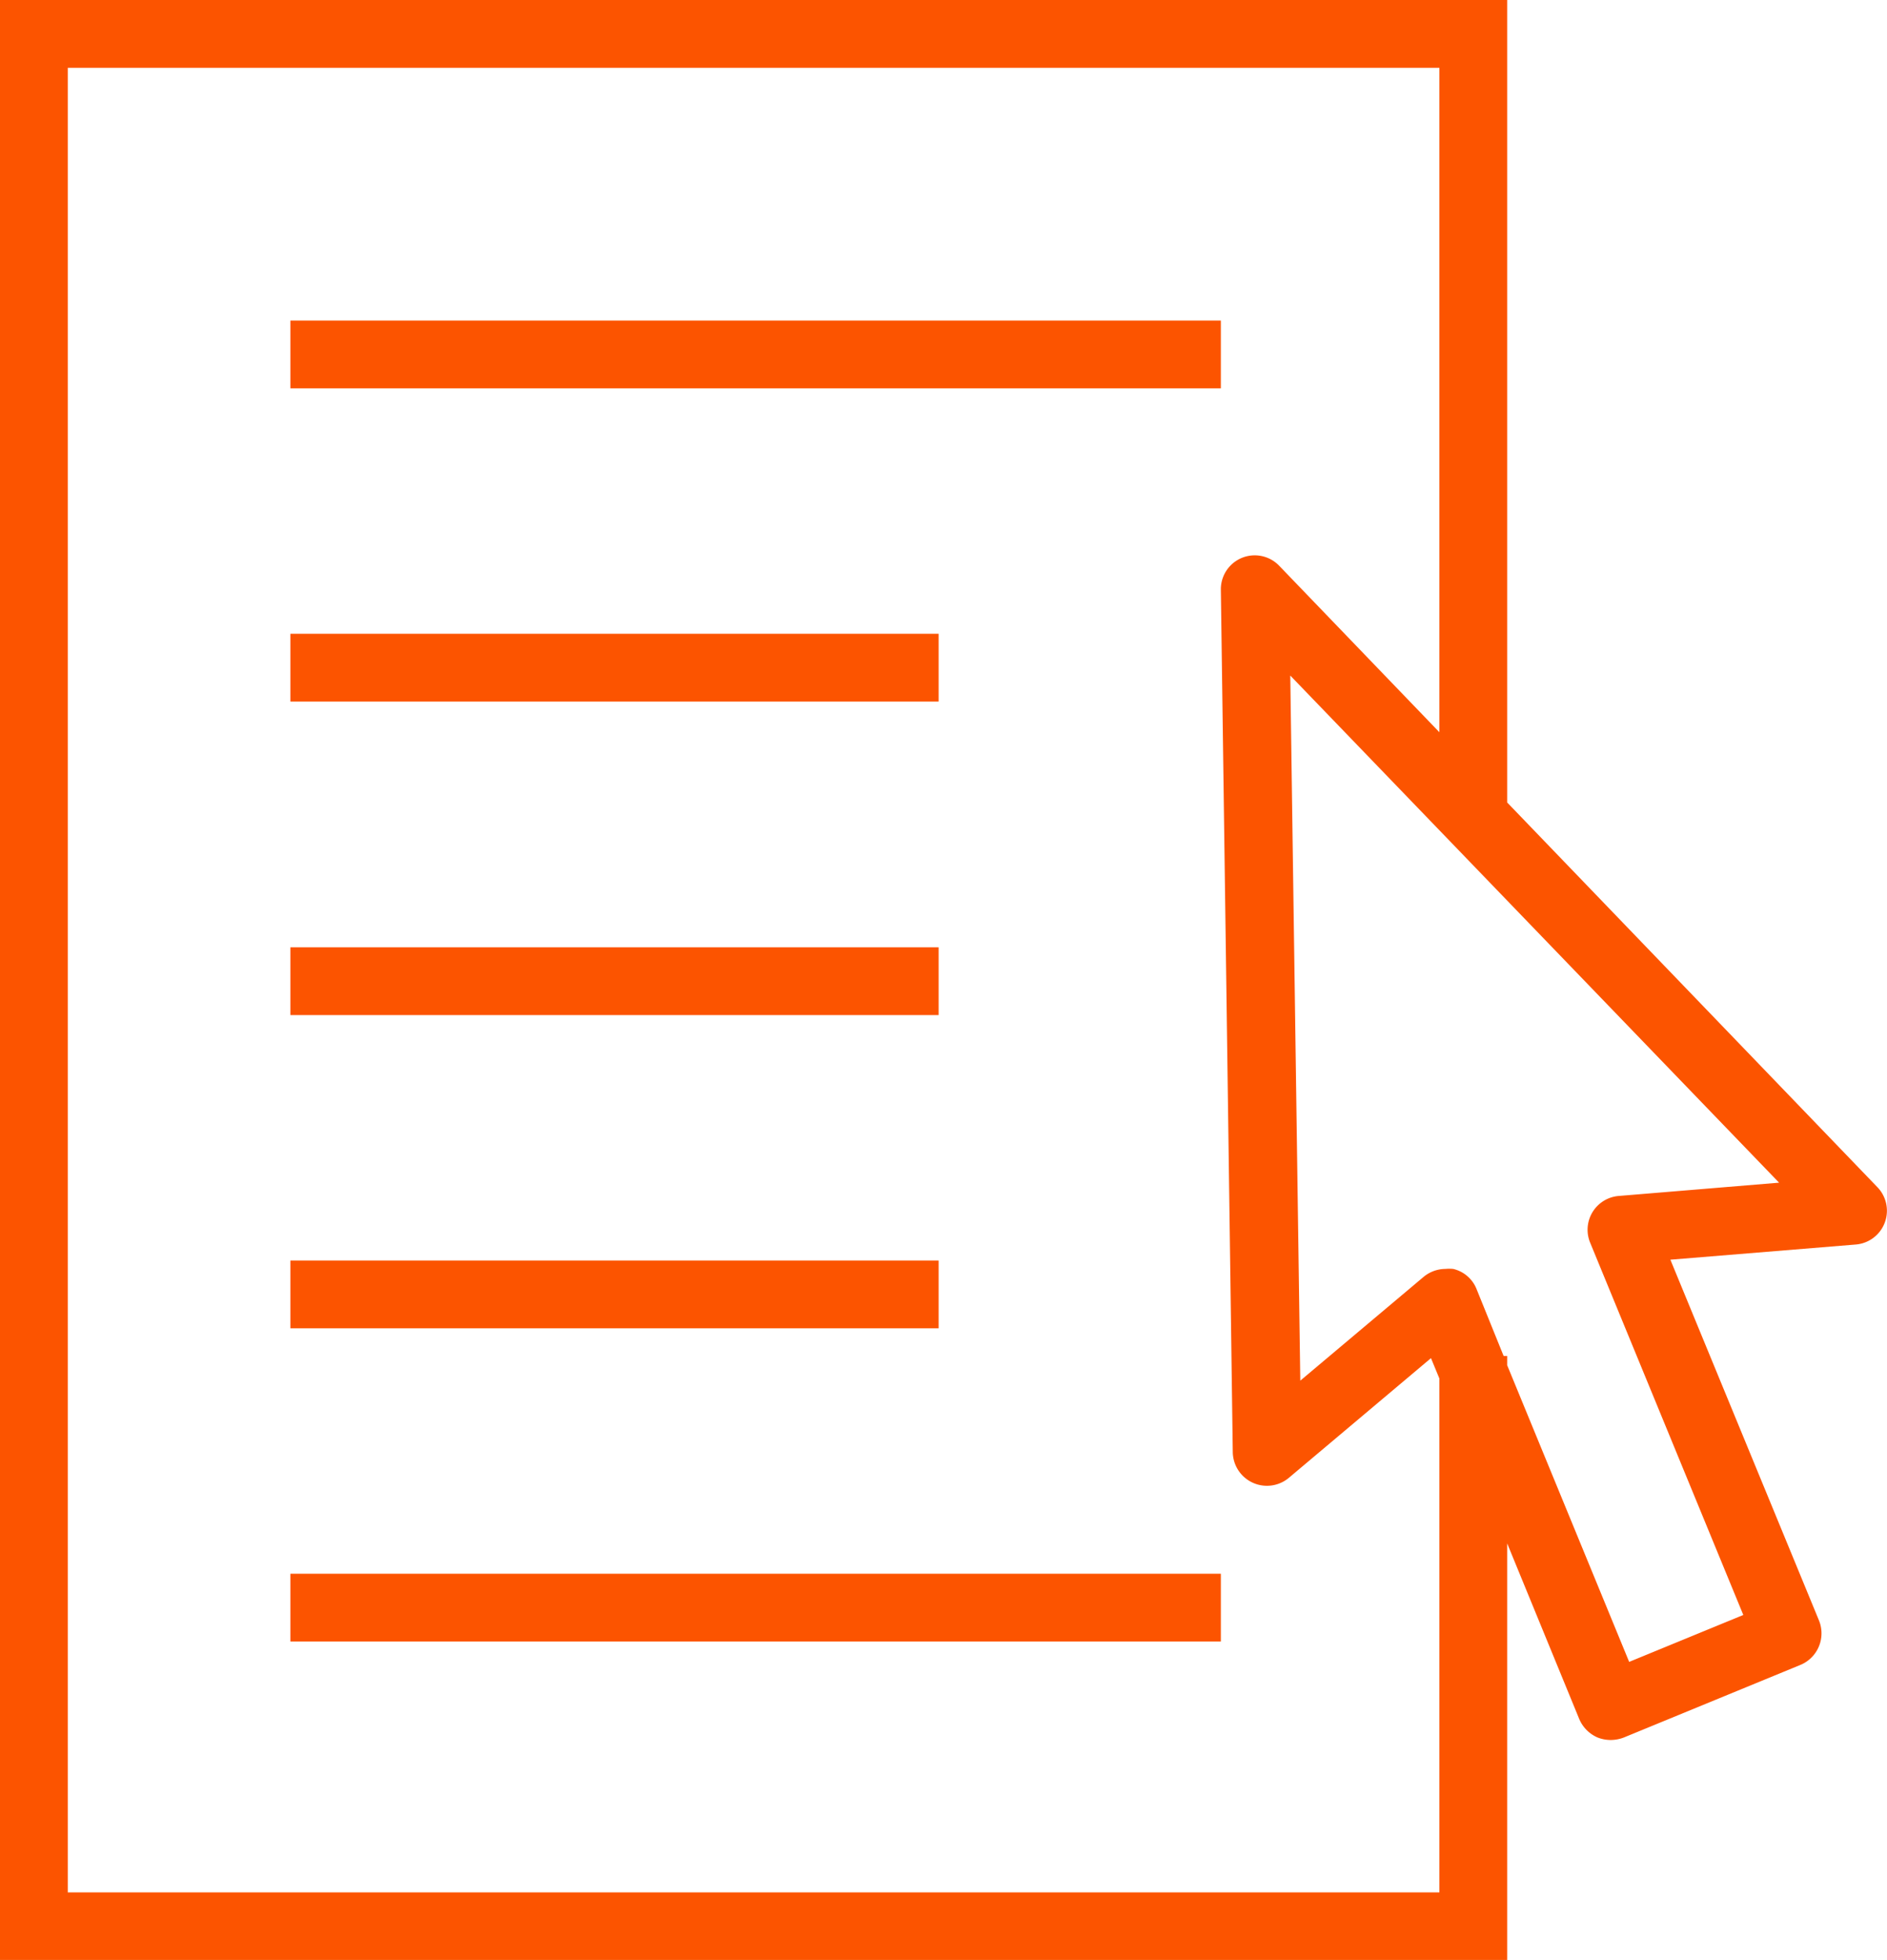
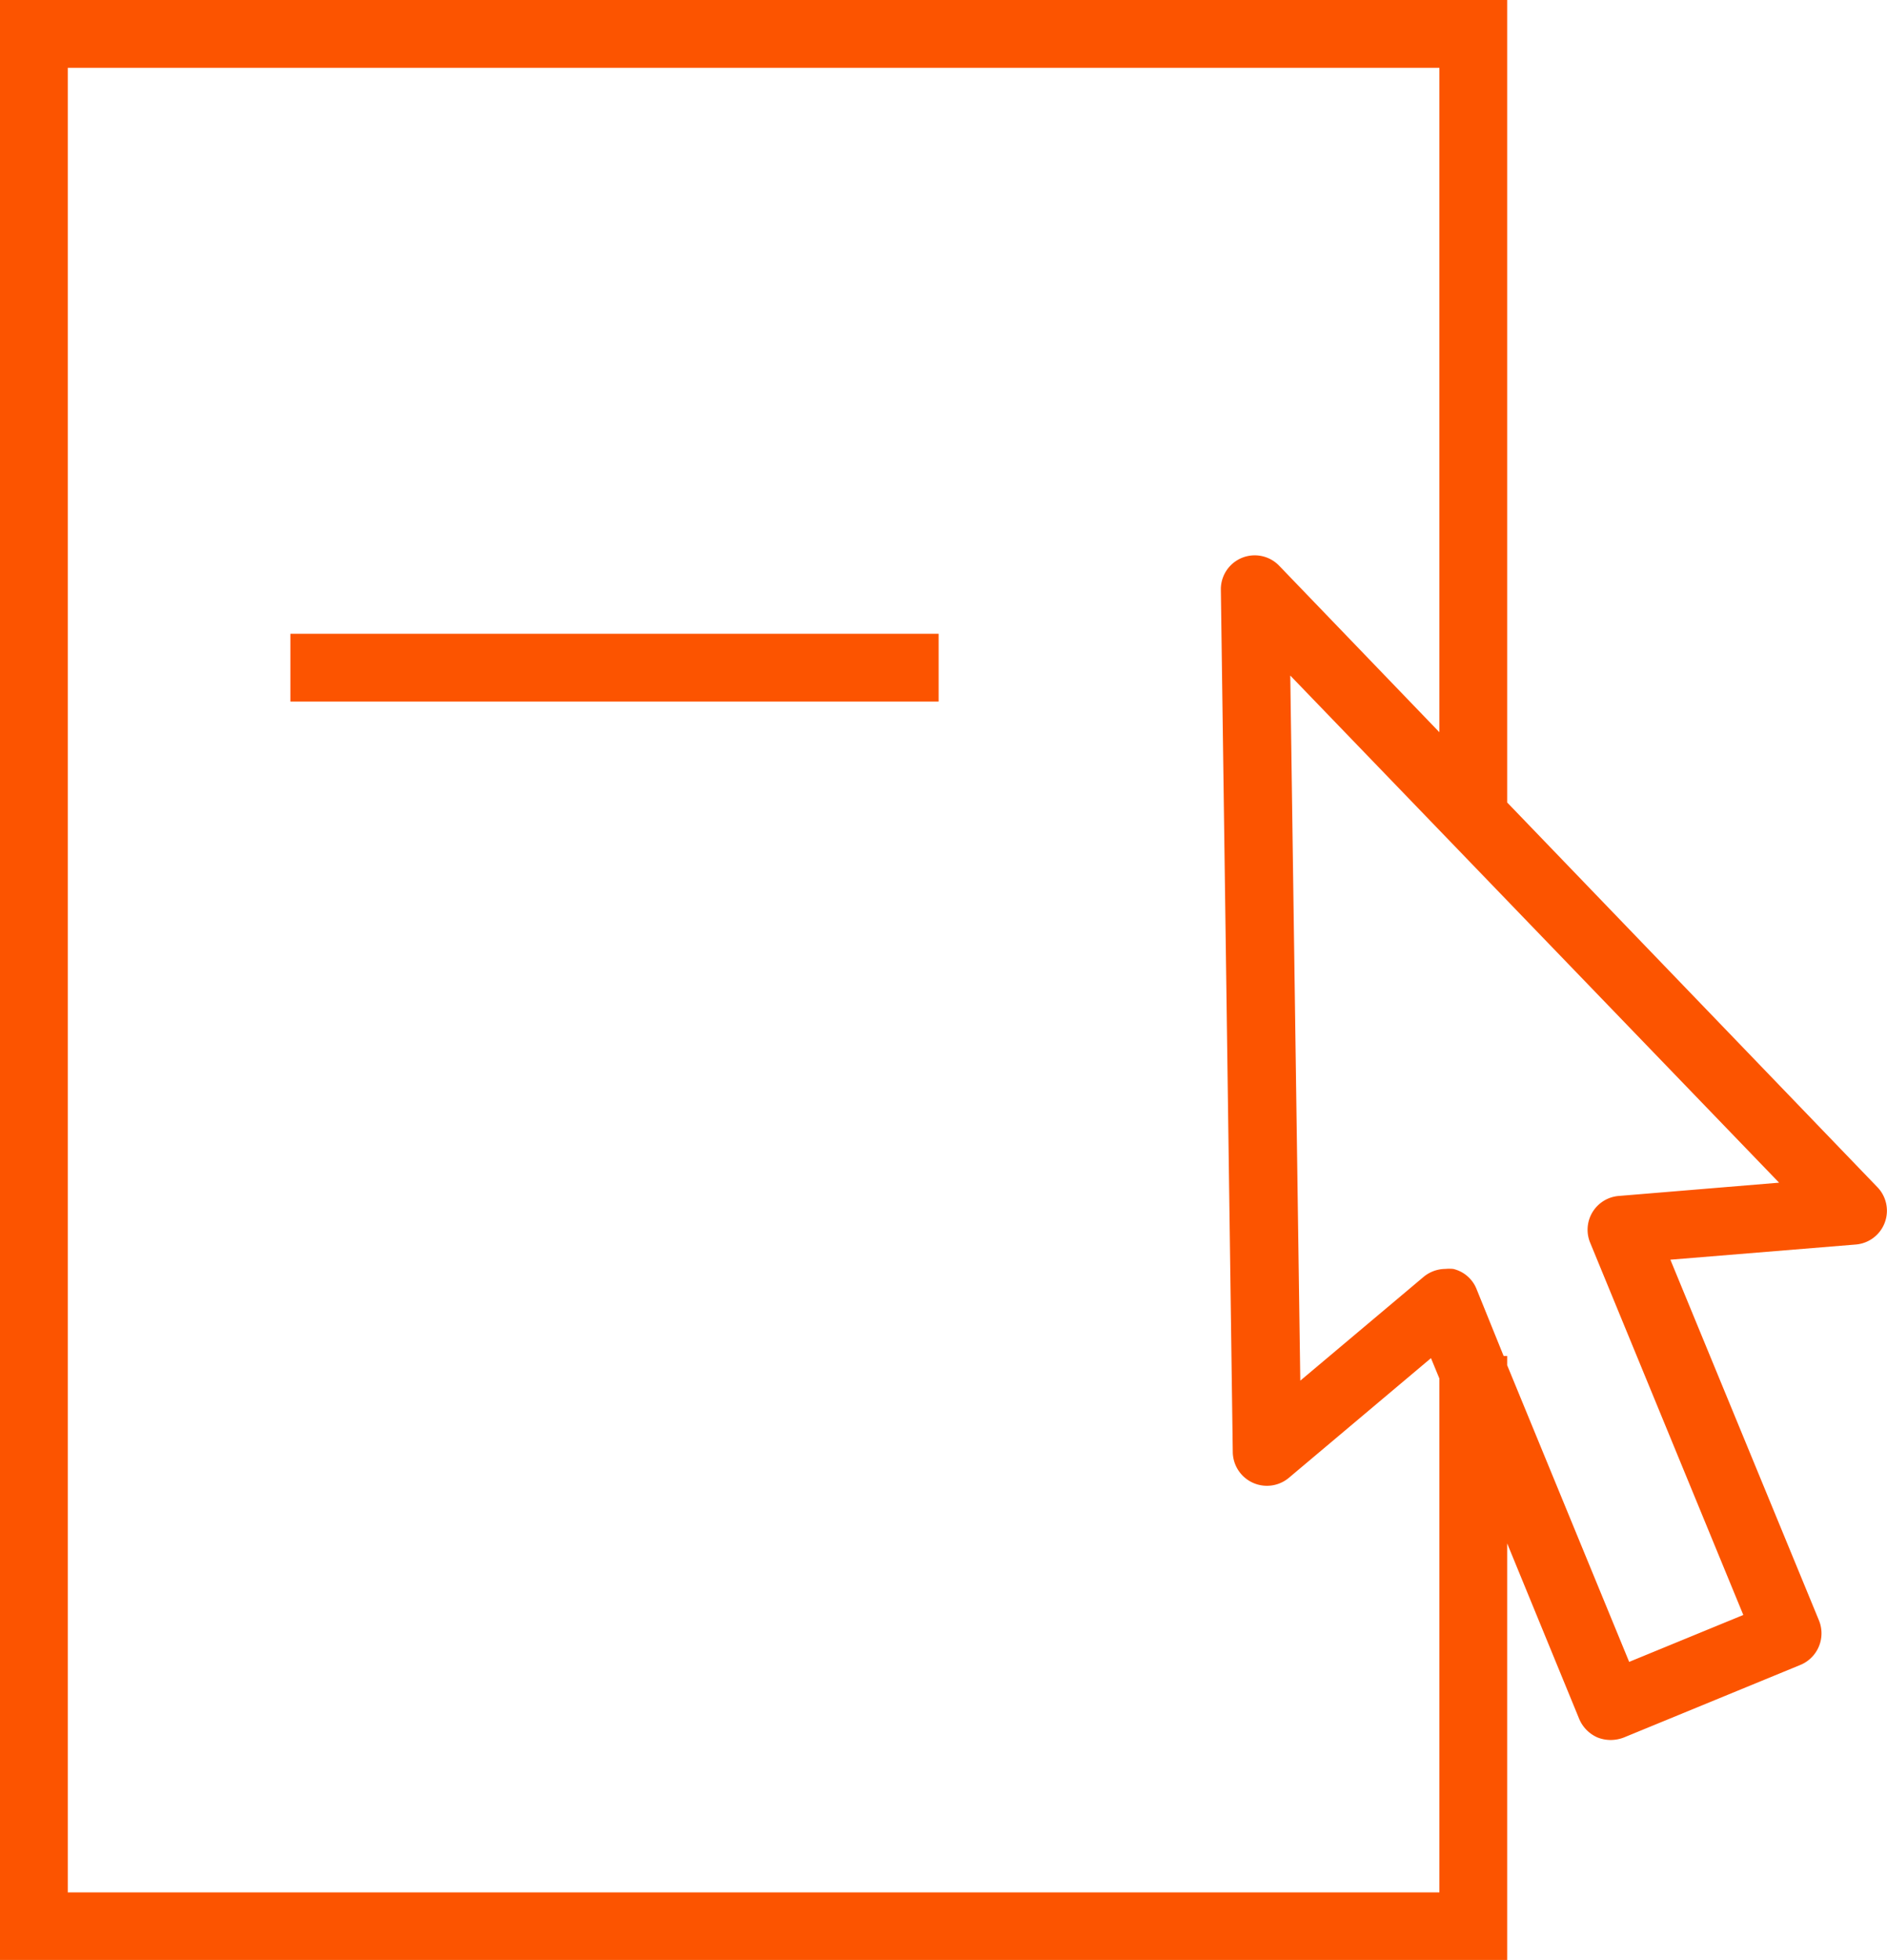
<svg xmlns="http://www.w3.org/2000/svg" viewBox="0 0 69.6 72.27">
  <g id="Layer_2" data-name="Layer 2">
    <g id="Layer_2-2" data-name="Layer 2">
      <path d="M69.25,43.78,55.59,29.59V0H0V72.27H55.59V56.91l2.66,6.48a1.29,1.29,0,0,0,.68.68,1.32,1.32,0,0,0,.48.09,1.36,1.36,0,0,0,.48-.09l6.52-2.68a1.26,1.26,0,0,0,.68-1.64l-5.48-13.3,6.84-.56a1.25,1.25,0,0,0,.8-2.11Zm-16.16,26H2.5V2.5H53.09V27l-5.91-6.14a1.25,1.25,0,0,0-2.15.89l.44,31.81a1.26,1.26,0,0,0,2.06.94l5.25-4.42.31.75ZM59.7,44.1a1.25,1.25,0,0,0-1.05,1.72L64.3,59.55l-4.21,1.73-4.5-10.94V50h-.13l-1-2.47a1.23,1.23,0,0,0-.86-.74,1.55,1.55,0,0,0-.29,0,1.27,1.27,0,0,0-.81.3l-4.54,3.82-.37-26L65.62,43.61Z" style="fill:#fc5400" />
-       <rect x="10.71" y="58.03" width="34.32" height="2.5" style="fill:#fc5400" />
-       <rect x="10.71" y="11.82" width="34.32" height="2.5" style="fill:#fc5400" />
-       <rect x="10.71" y="46.48" width="23.91" height="2.5" style="fill:#fc5400" />
-       <rect x="10.71" y="34.93" width="23.91" height="2.5" style="fill:#fc5400" />
      <rect x="10.71" y="23.37" width="23.91" height="2.5" style="fill:#fc5400" />
    </g>
  </g>
</svg>